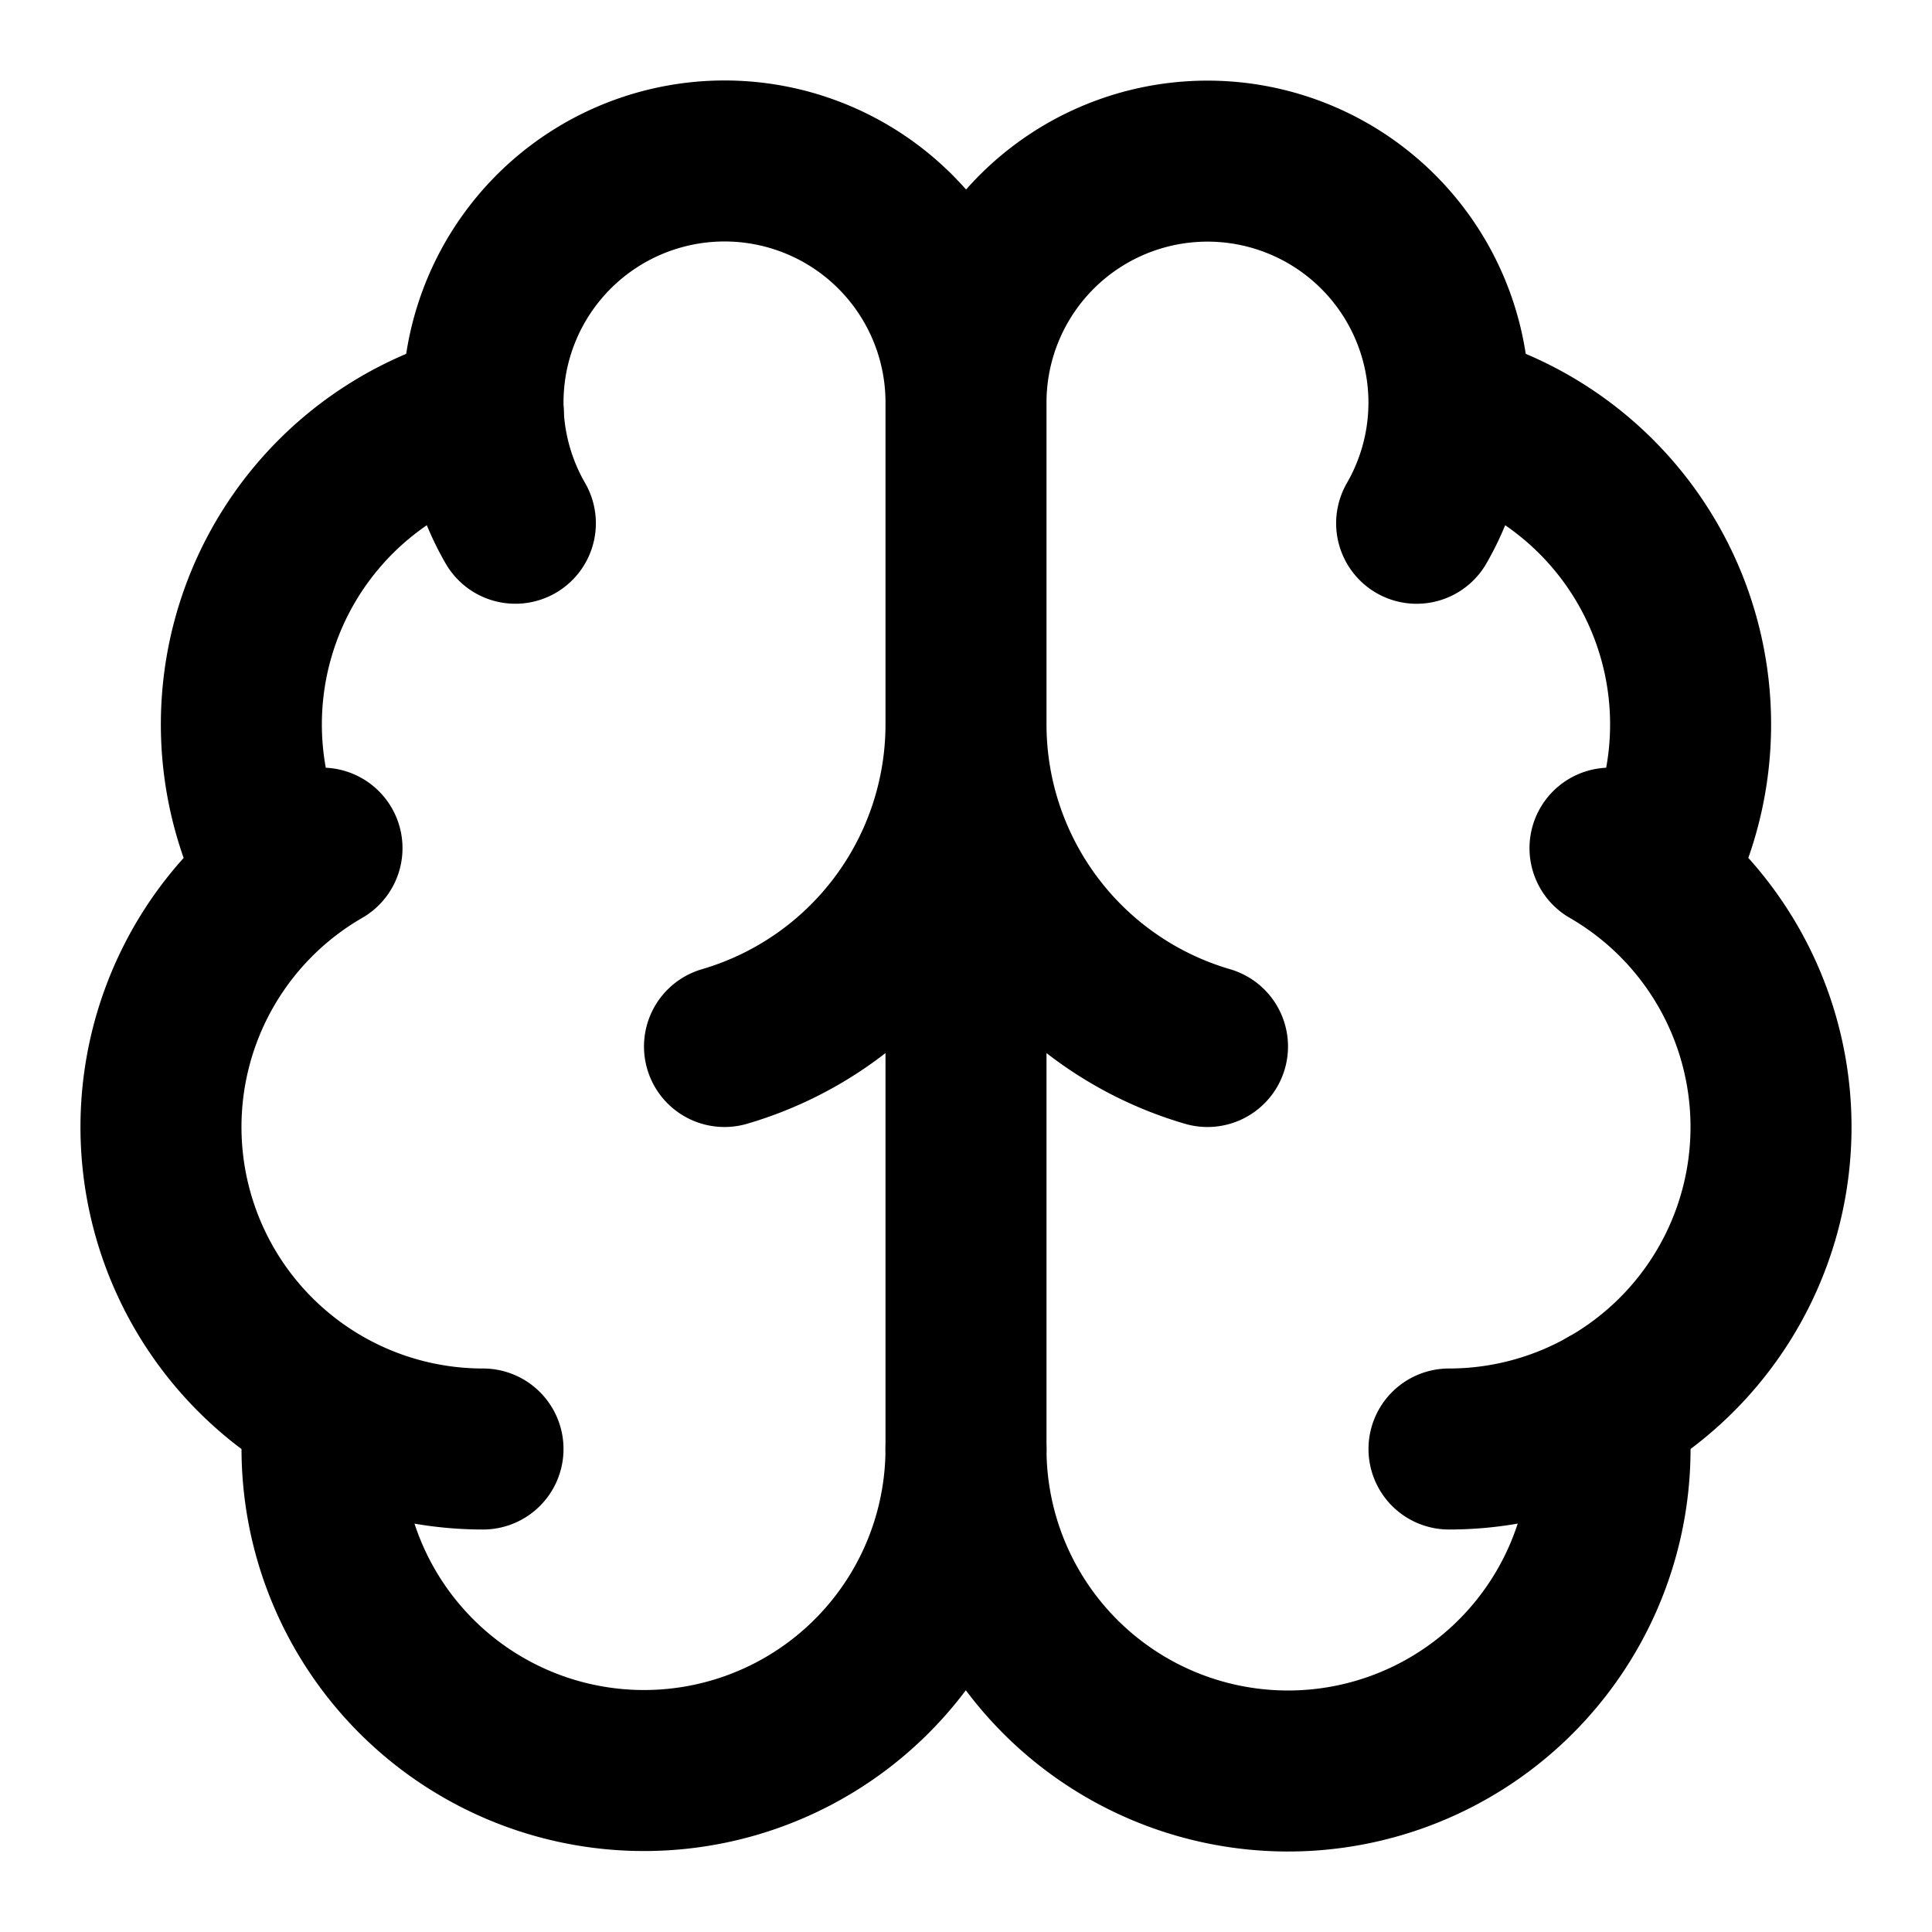
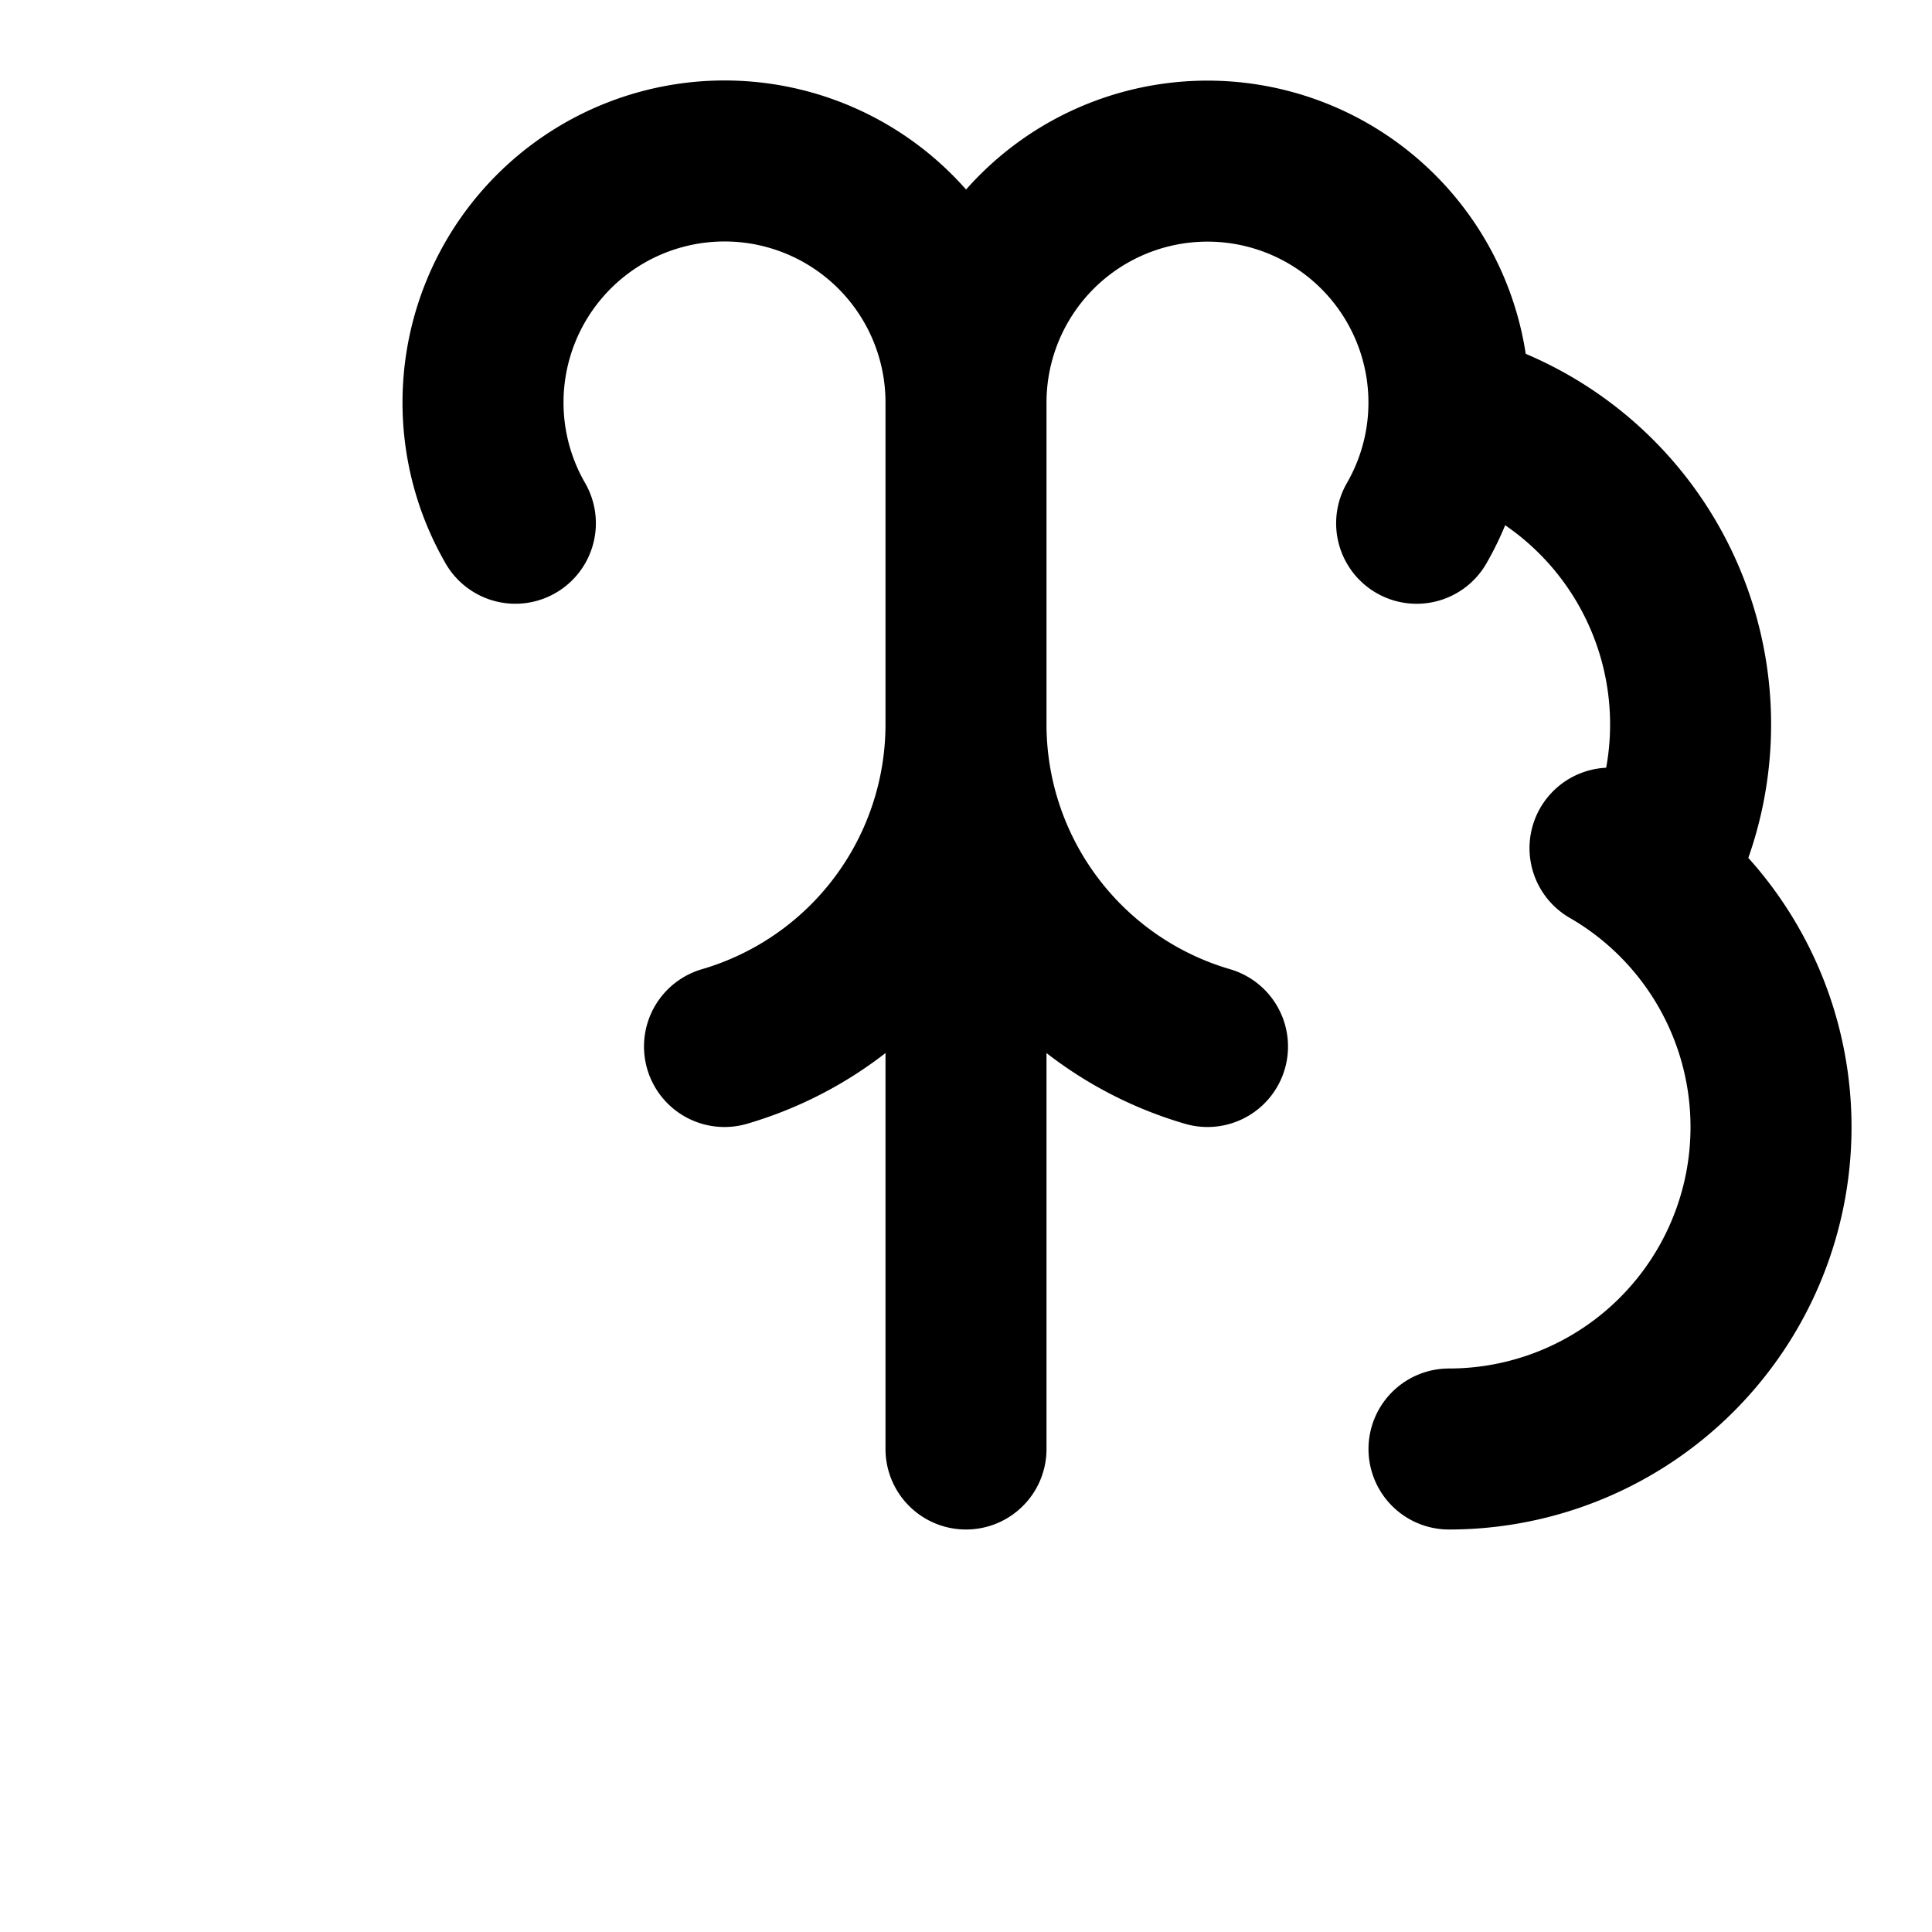
<svg xmlns="http://www.w3.org/2000/svg" width="68" height="68" fill="none">
  <path d="M34 51V14.167m8.5 22.666A11.815 11.815 0 0134 25.5a11.815 11.815 0 01-8.5 11.333m24.361-18.416A8.499 8.499 0 1034 14.167a8.498 8.498 0 00-10.7-8.211 8.5 8.5 0 00-5.161 12.46m32.853-3.896a11.334 11.334 0 017.157 16.35M51 51a11.333 11.333 0 005.667-21.148" stroke="#000" stroke-width="5.667" stroke-linecap="round" stroke-linejoin="round" />
-   <path d="M56.573 49.535A11.334 11.334 0 1134 51a11.333 11.333 0 11-22.573-1.465M17 51a11.333 11.333 0 01-5.667-21.148m5.676-15.332A11.333 11.333 0 009.85 30.87" stroke="#000" stroke-width="5.667" stroke-linecap="round" stroke-linejoin="round" />
</svg>